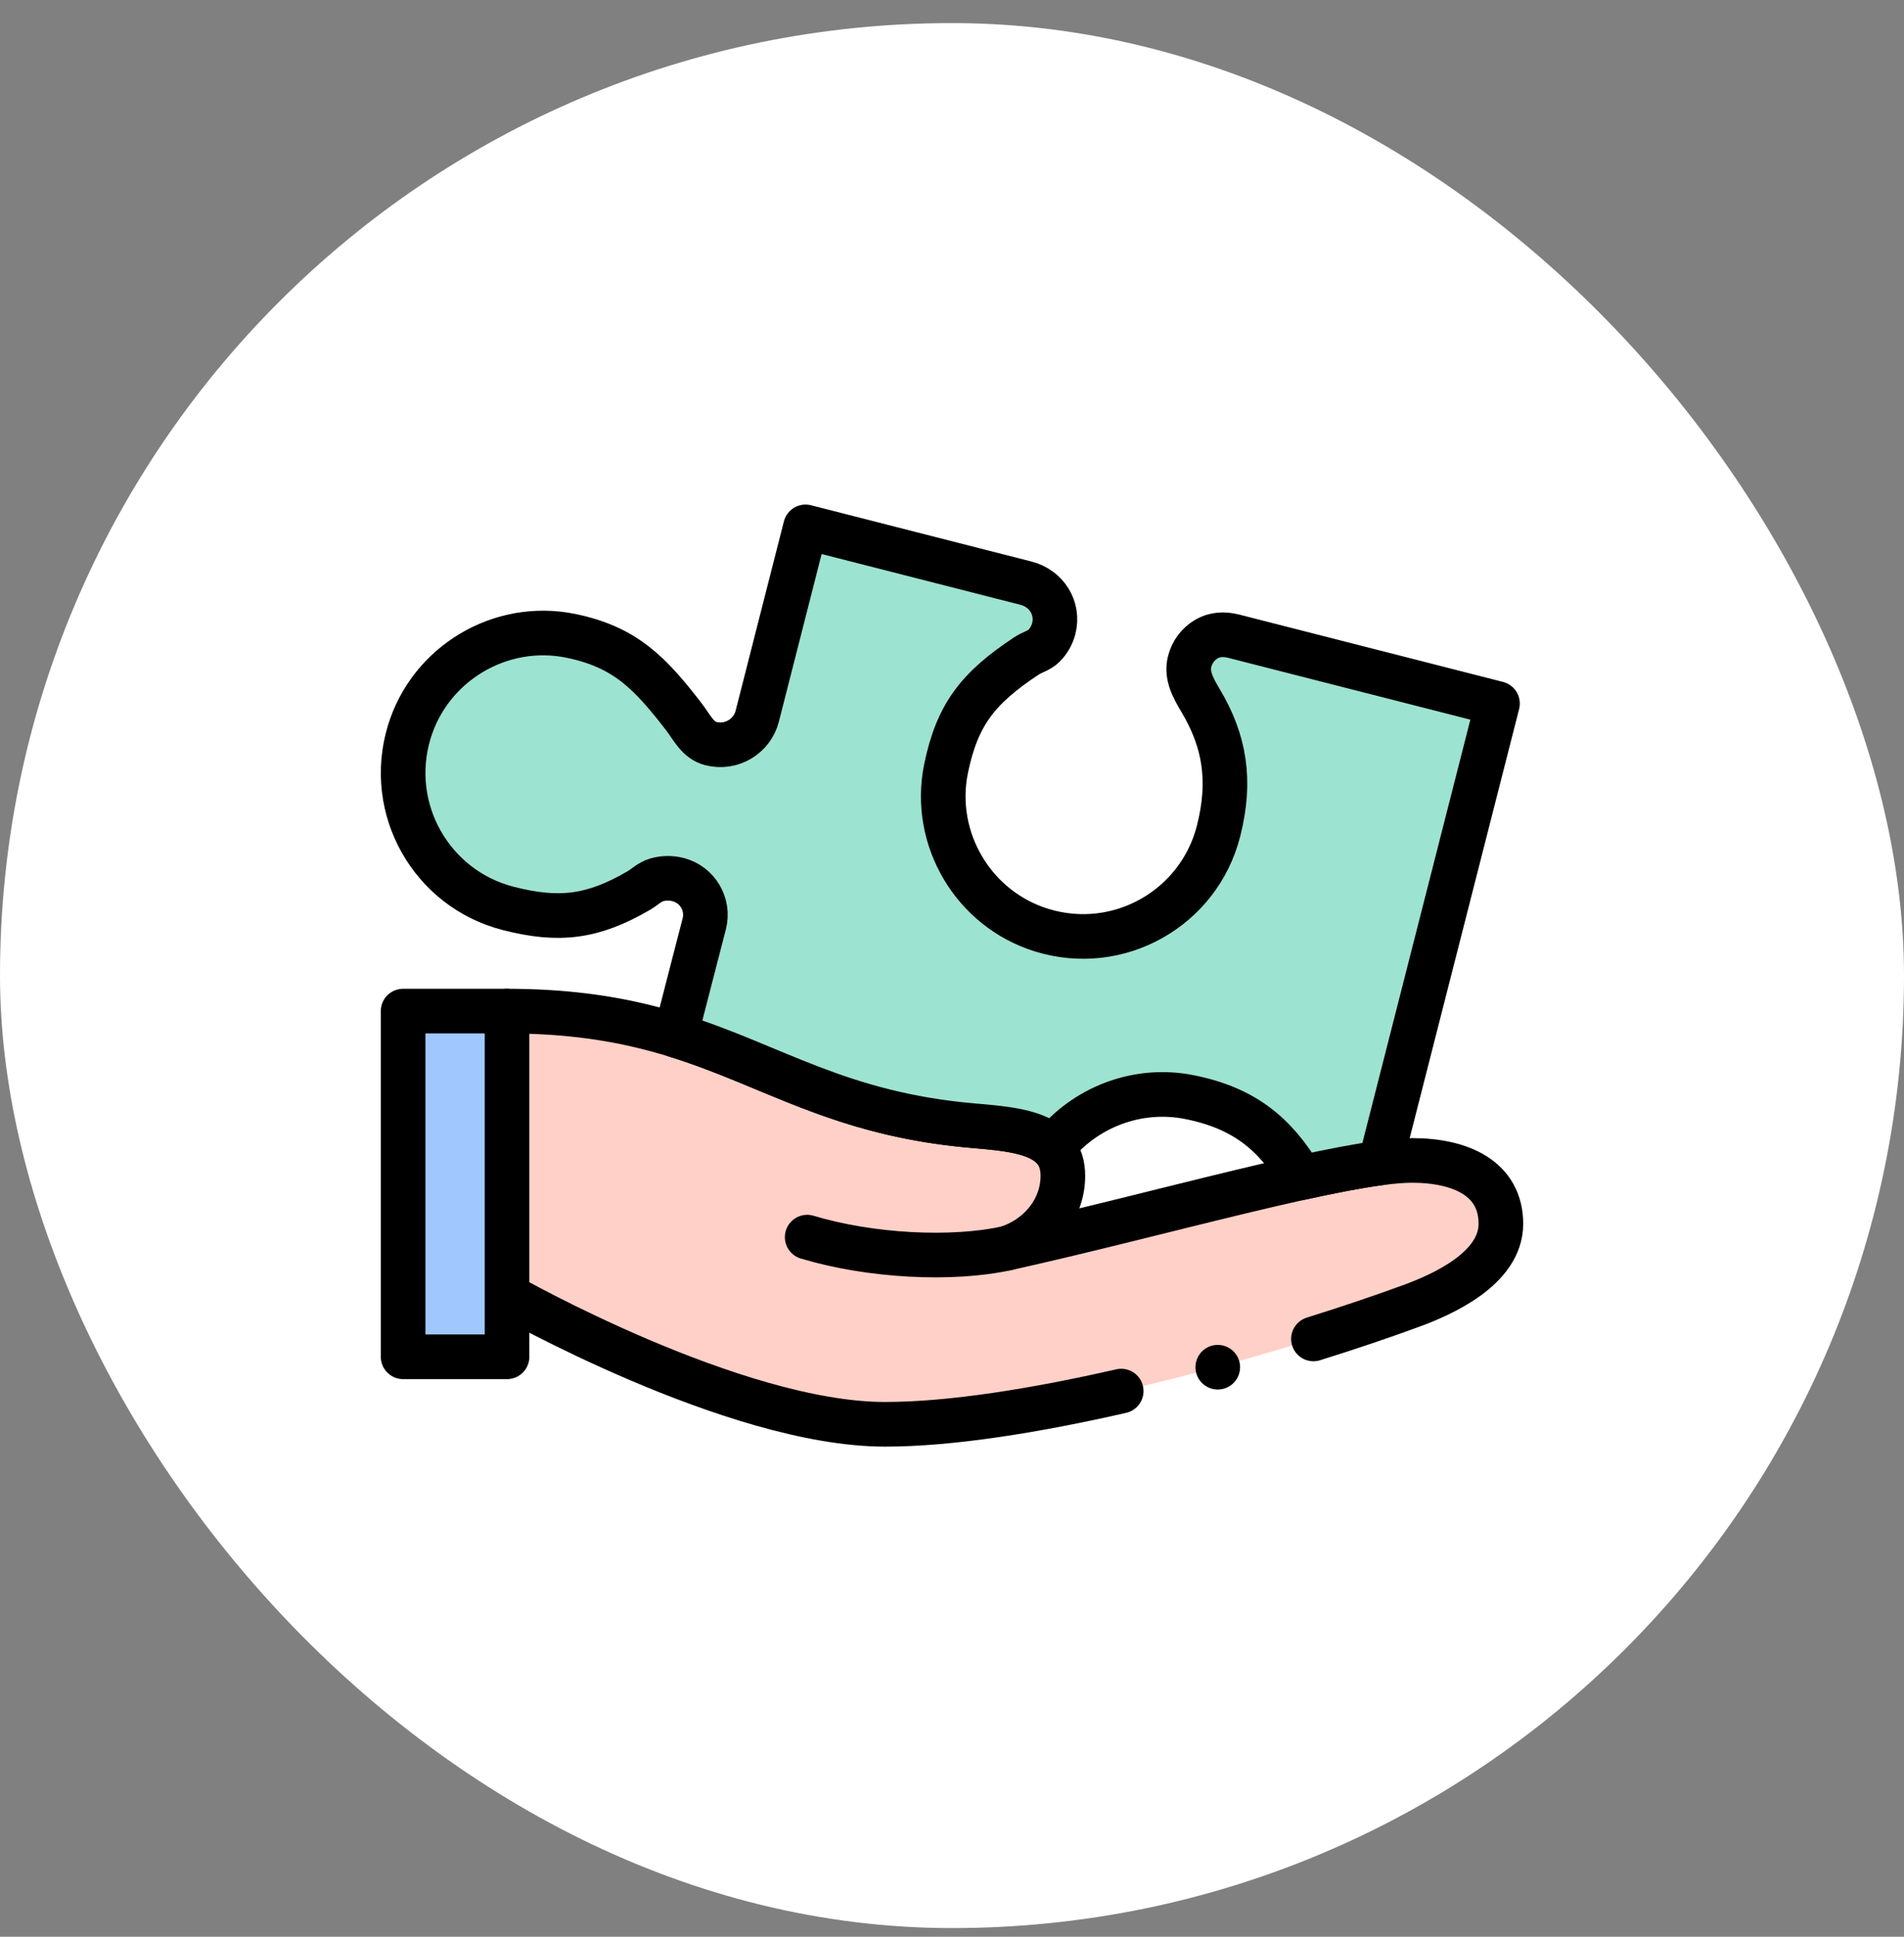
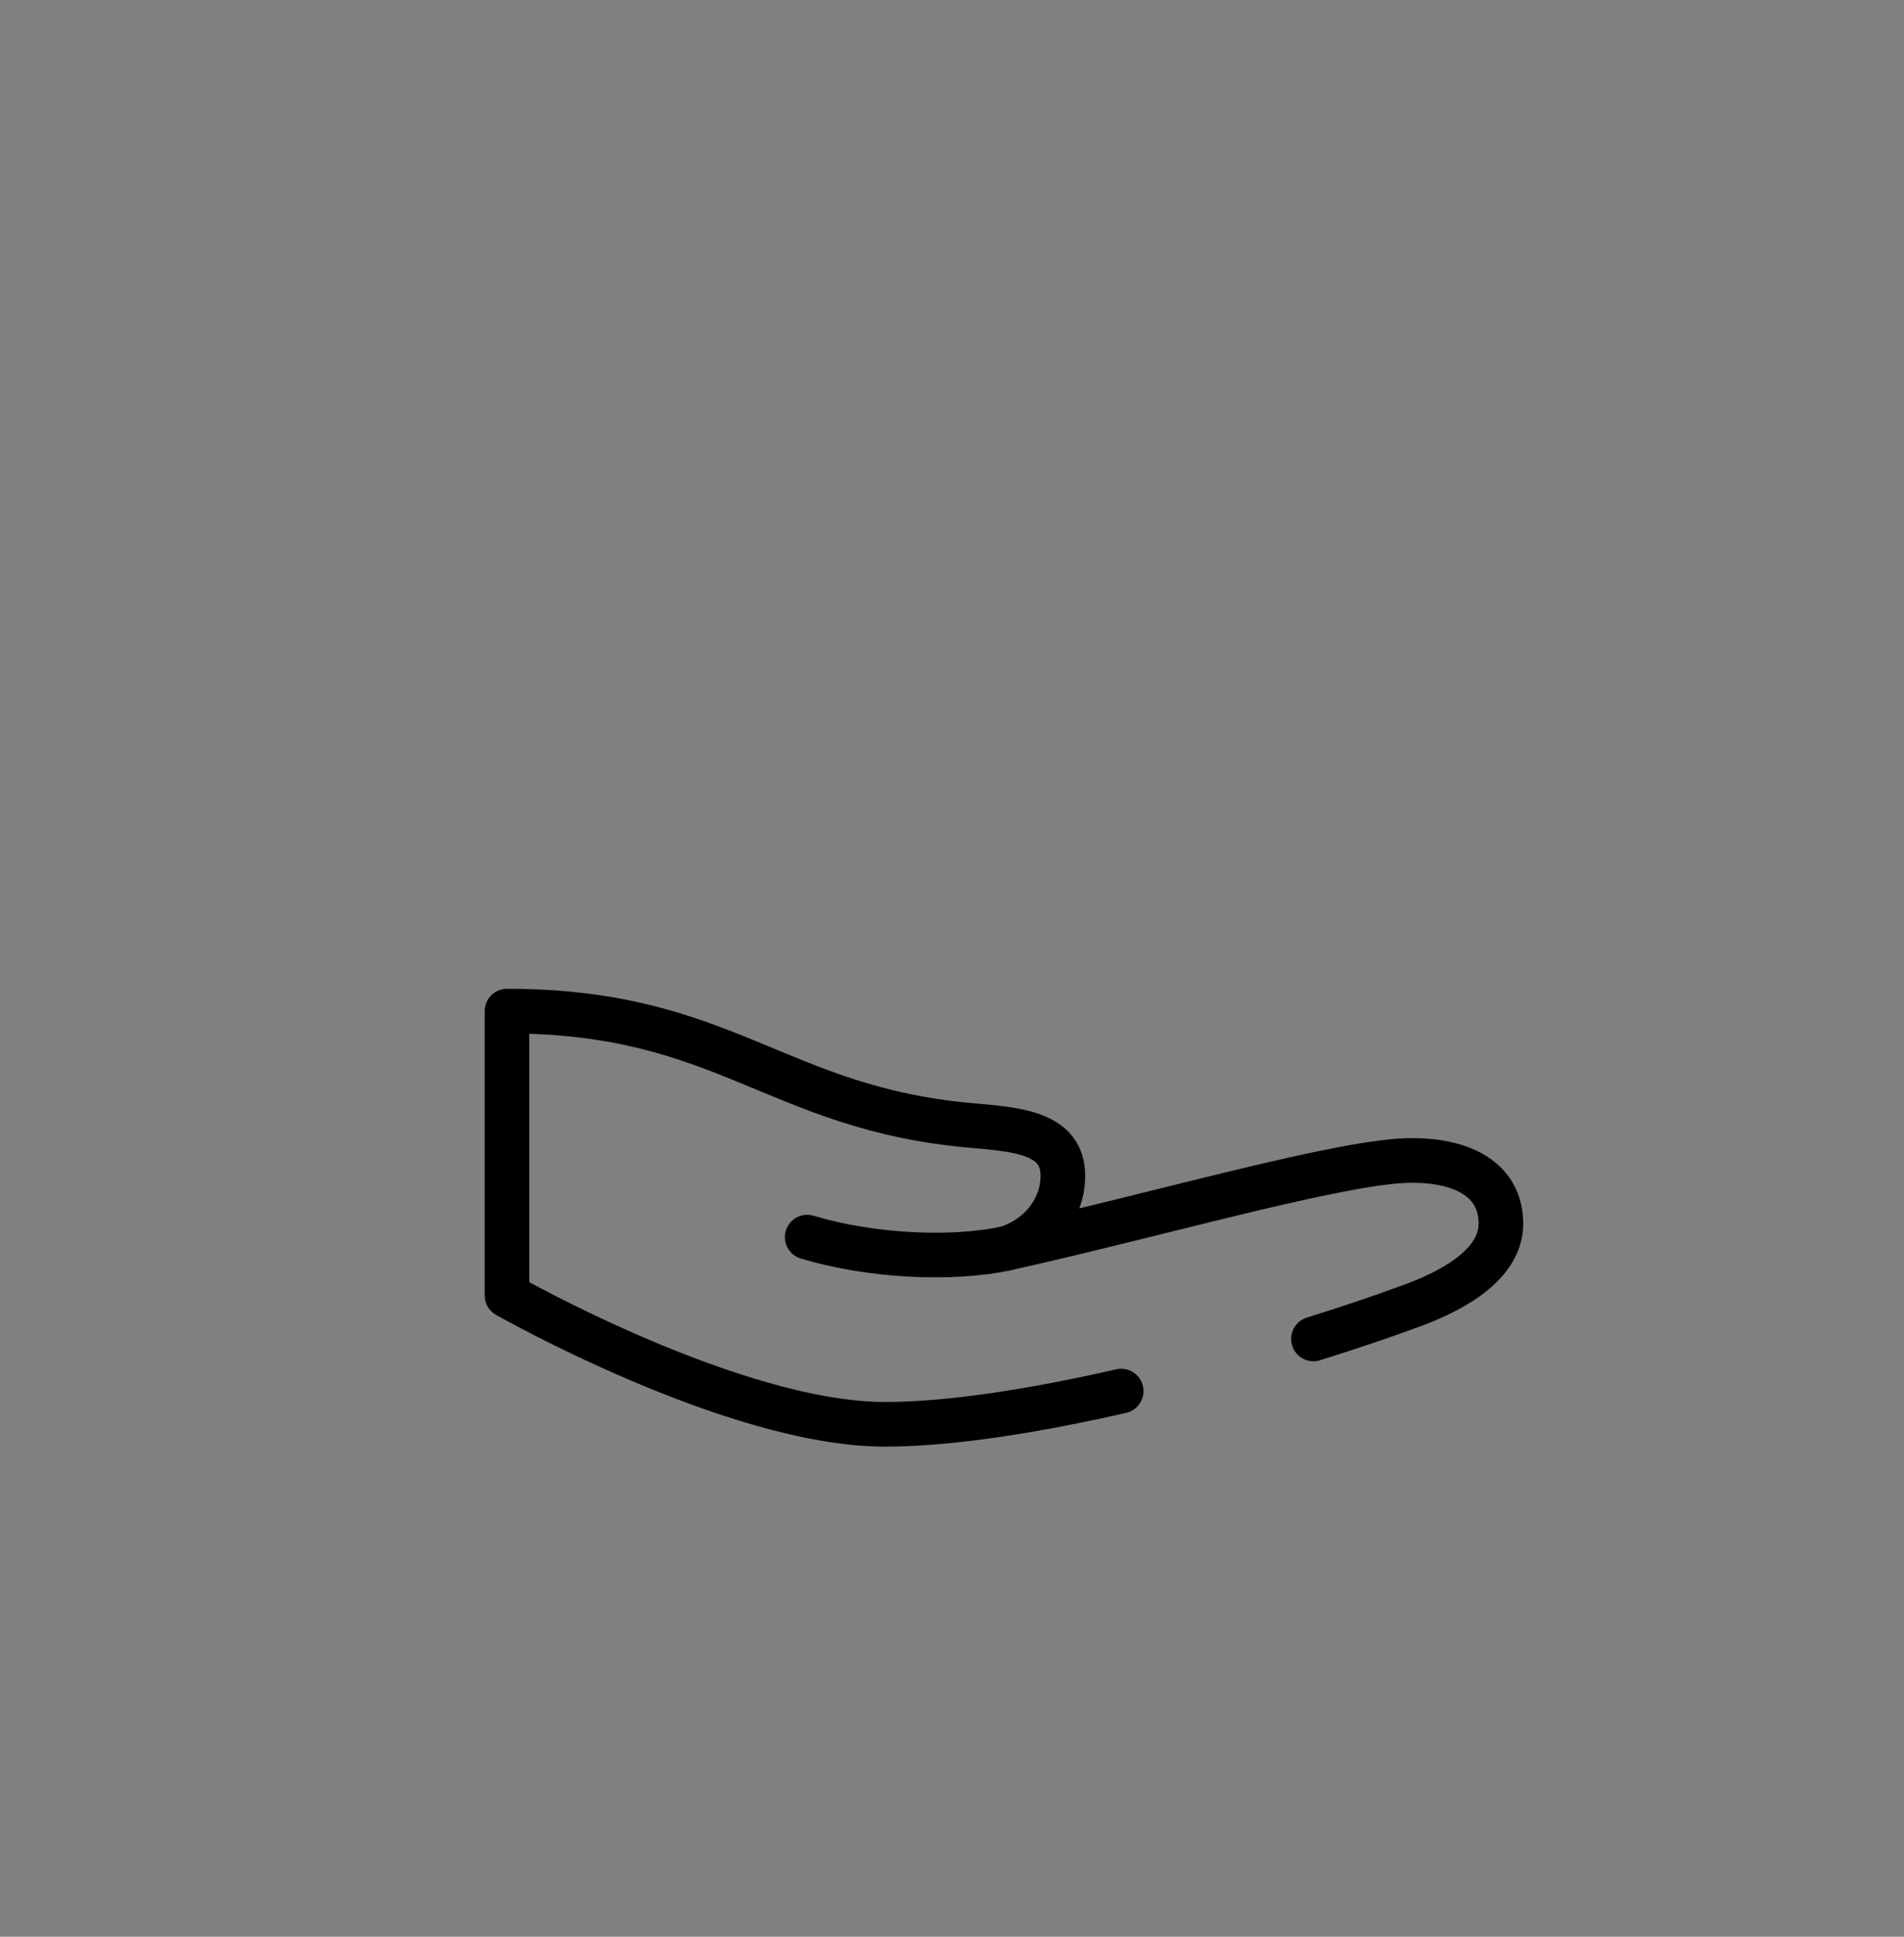
<svg xmlns="http://www.w3.org/2000/svg" width="60" height="61" viewBox="0 0 60 61" fill="none">
  <rect x="0" y="0" width="60" height="61" fill="#808080" stroke="none" />
-   <rect y="0.727" width="60" height="60" rx="30" fill="white" />
-   <path d="M44.494 36.549C42.336 36.549 36.481 38.261 31.726 39.315C32.755 38.987 33.494 38.089 33.494 37.032C33.494 35.698 32.101 35.578 30.656 35.453C24.432 34.917 22.879 31.846 15.977 31.846V40.801C15.977 40.801 23.124 44.86 27.889 44.86C29.983 44.86 32.676 44.421 35.374 43.805C37.452 43.33 39.532 42.751 41.345 42.185C42.535 41.814 43.611 41.449 44.494 41.123C45.414 40.784 47.297 39.969 47.297 38.546C47.297 37.123 46.042 36.549 44.494 36.549Z" fill="#FFD0C7" />
  <path d="M41.39 42.171C42.563 41.805 43.622 41.444 44.494 41.123C45.414 40.784 47.297 39.969 47.297 38.546C47.297 37.123 46.042 36.549 44.494 36.549C42.336 36.549 36.481 38.261 31.726 39.315C32.755 38.987 33.494 38.089 33.494 37.032C33.494 35.698 32.101 35.578 30.656 35.453C24.432 34.917 22.879 31.846 15.977 31.846V40.801C15.977 40.801 23.124 44.86 27.889 44.86C29.972 44.86 32.648 44.426 35.332 43.814" stroke="black" stroke-width="1.406" stroke-miterlimit="10" stroke-linecap="round" stroke-linejoin="round" />
-   <circle cx="38.375" cy="43.062" r="0.703" fill="black" />
  <path d="M31.726 39.315C29.993 39.694 27.433 39.565 25.436 38.965" stroke="black" stroke-width="1.406" stroke-miterlimit="10" stroke-linecap="round" stroke-linejoin="round" />
-   <path d="M15.978 31.846H12.703V42.734H15.978V31.846Z" fill="#A0C8FF" stroke="black" stroke-width="1.406" stroke-miterlimit="10" stroke-linecap="round" stroke-linejoin="round" />
-   <path d="M47.19 22.159L43.498 36.627C42.811 36.718 41.963 36.882 41.011 37.091C41.008 37.086 41.006 37.083 41.004 37.079C40.173 35.706 39.217 34.909 37.504 34.559C35.845 34.22 34.177 34.879 33.172 36.145C32.678 35.628 31.68 35.541 30.656 35.454C26.424 35.088 24.351 33.552 21.288 32.605C21.73 30.882 22.193 29.098 22.193 29.098C22.35 28.485 21.98 27.86 21.366 27.703C21.141 27.647 20.91 27.651 20.694 27.712C20.478 27.773 20.318 27.94 20.118 28.056C18.678 28.892 17.613 29.02 16.021 28.613C13.596 27.995 12.159 25.473 12.898 23.051C13.557 20.892 15.781 19.572 17.991 20.027C19.701 20.378 20.48 21.193 21.538 22.559C21.805 22.905 21.979 23.313 22.403 23.421C22.724 23.503 23.048 23.446 23.312 23.29C23.577 23.133 23.782 22.875 23.864 22.554L25.384 16.595L32.332 18.368C32.975 18.532 33.371 19.153 33.207 19.796C33.153 20.007 33.044 20.196 32.894 20.344C32.744 20.494 32.528 20.539 32.346 20.66C30.827 21.664 30.165 22.497 29.813 24.206C29.358 26.417 30.679 28.641 32.838 29.3C35.259 30.04 37.781 28.603 38.399 26.177C38.806 24.585 38.589 23.337 37.843 22.081C37.606 21.681 37.375 21.282 37.49 20.833C37.568 20.525 37.763 20.279 38.016 20.129C38.268 19.979 38.569 19.959 38.877 20.038L47.19 22.159Z" fill="#9DE3D1" stroke="black" stroke-width="1.406" stroke-miterlimit="10" stroke-linecap="round" stroke-linejoin="round" />
</svg>